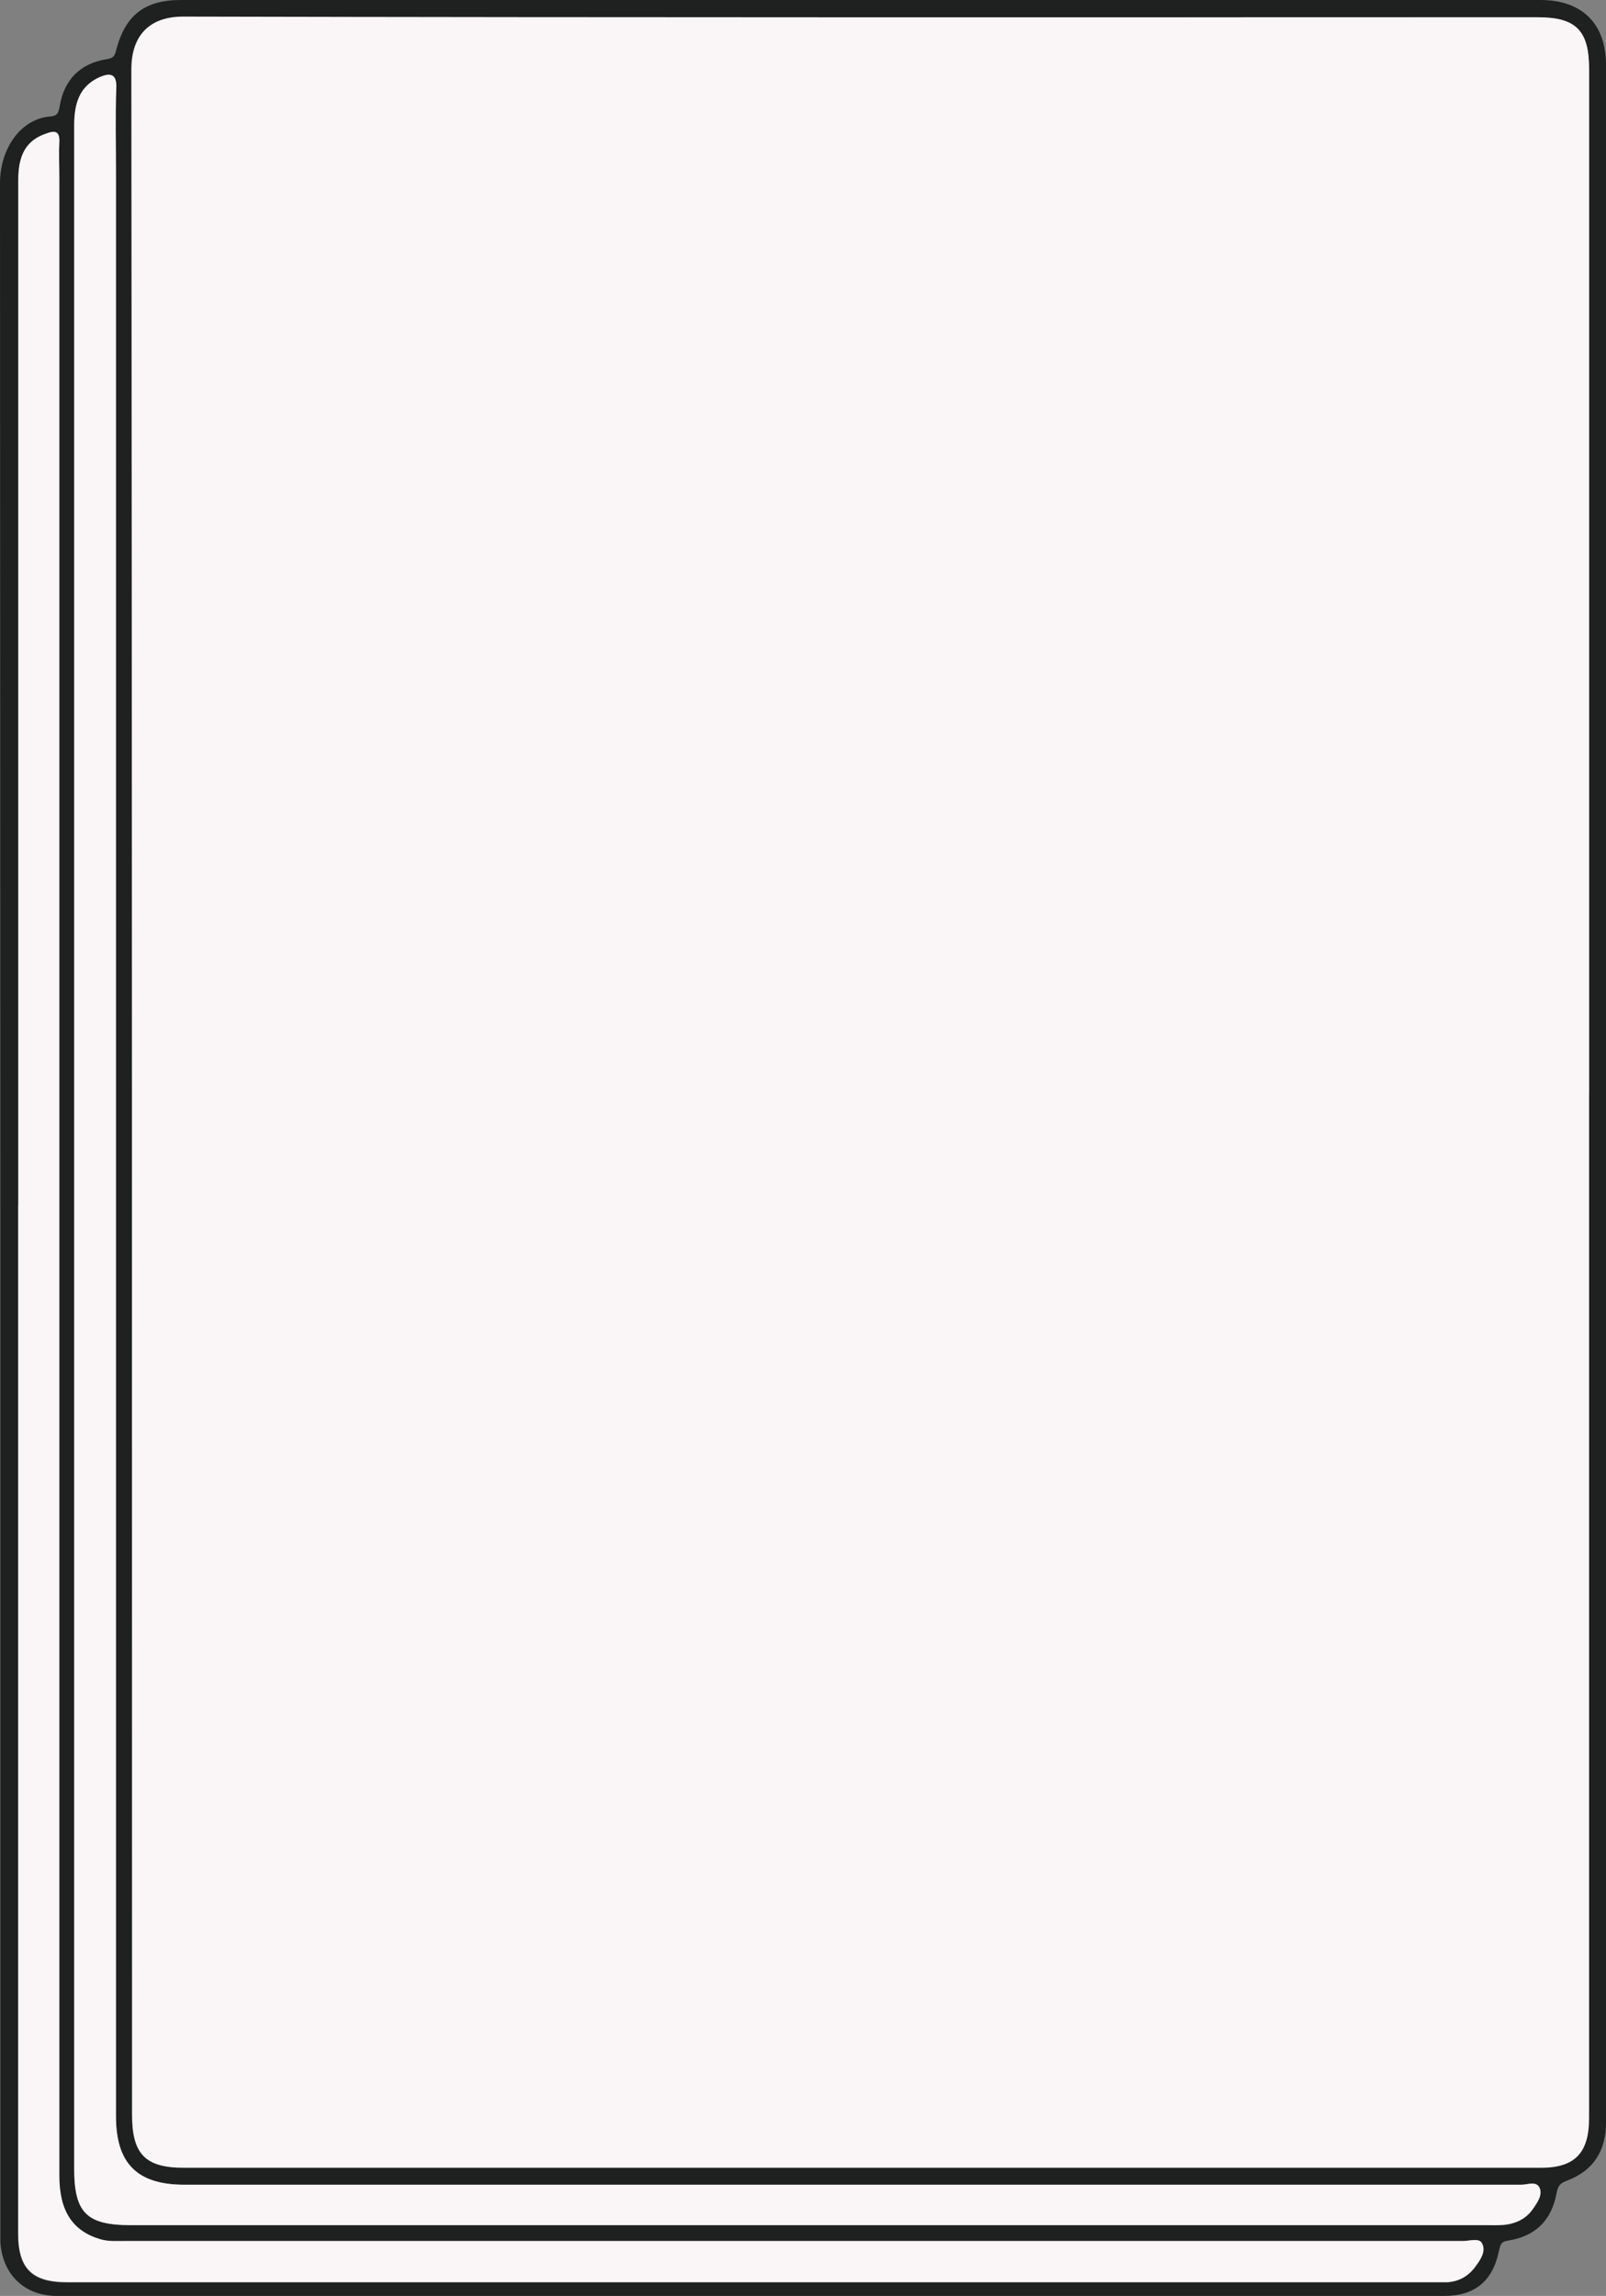
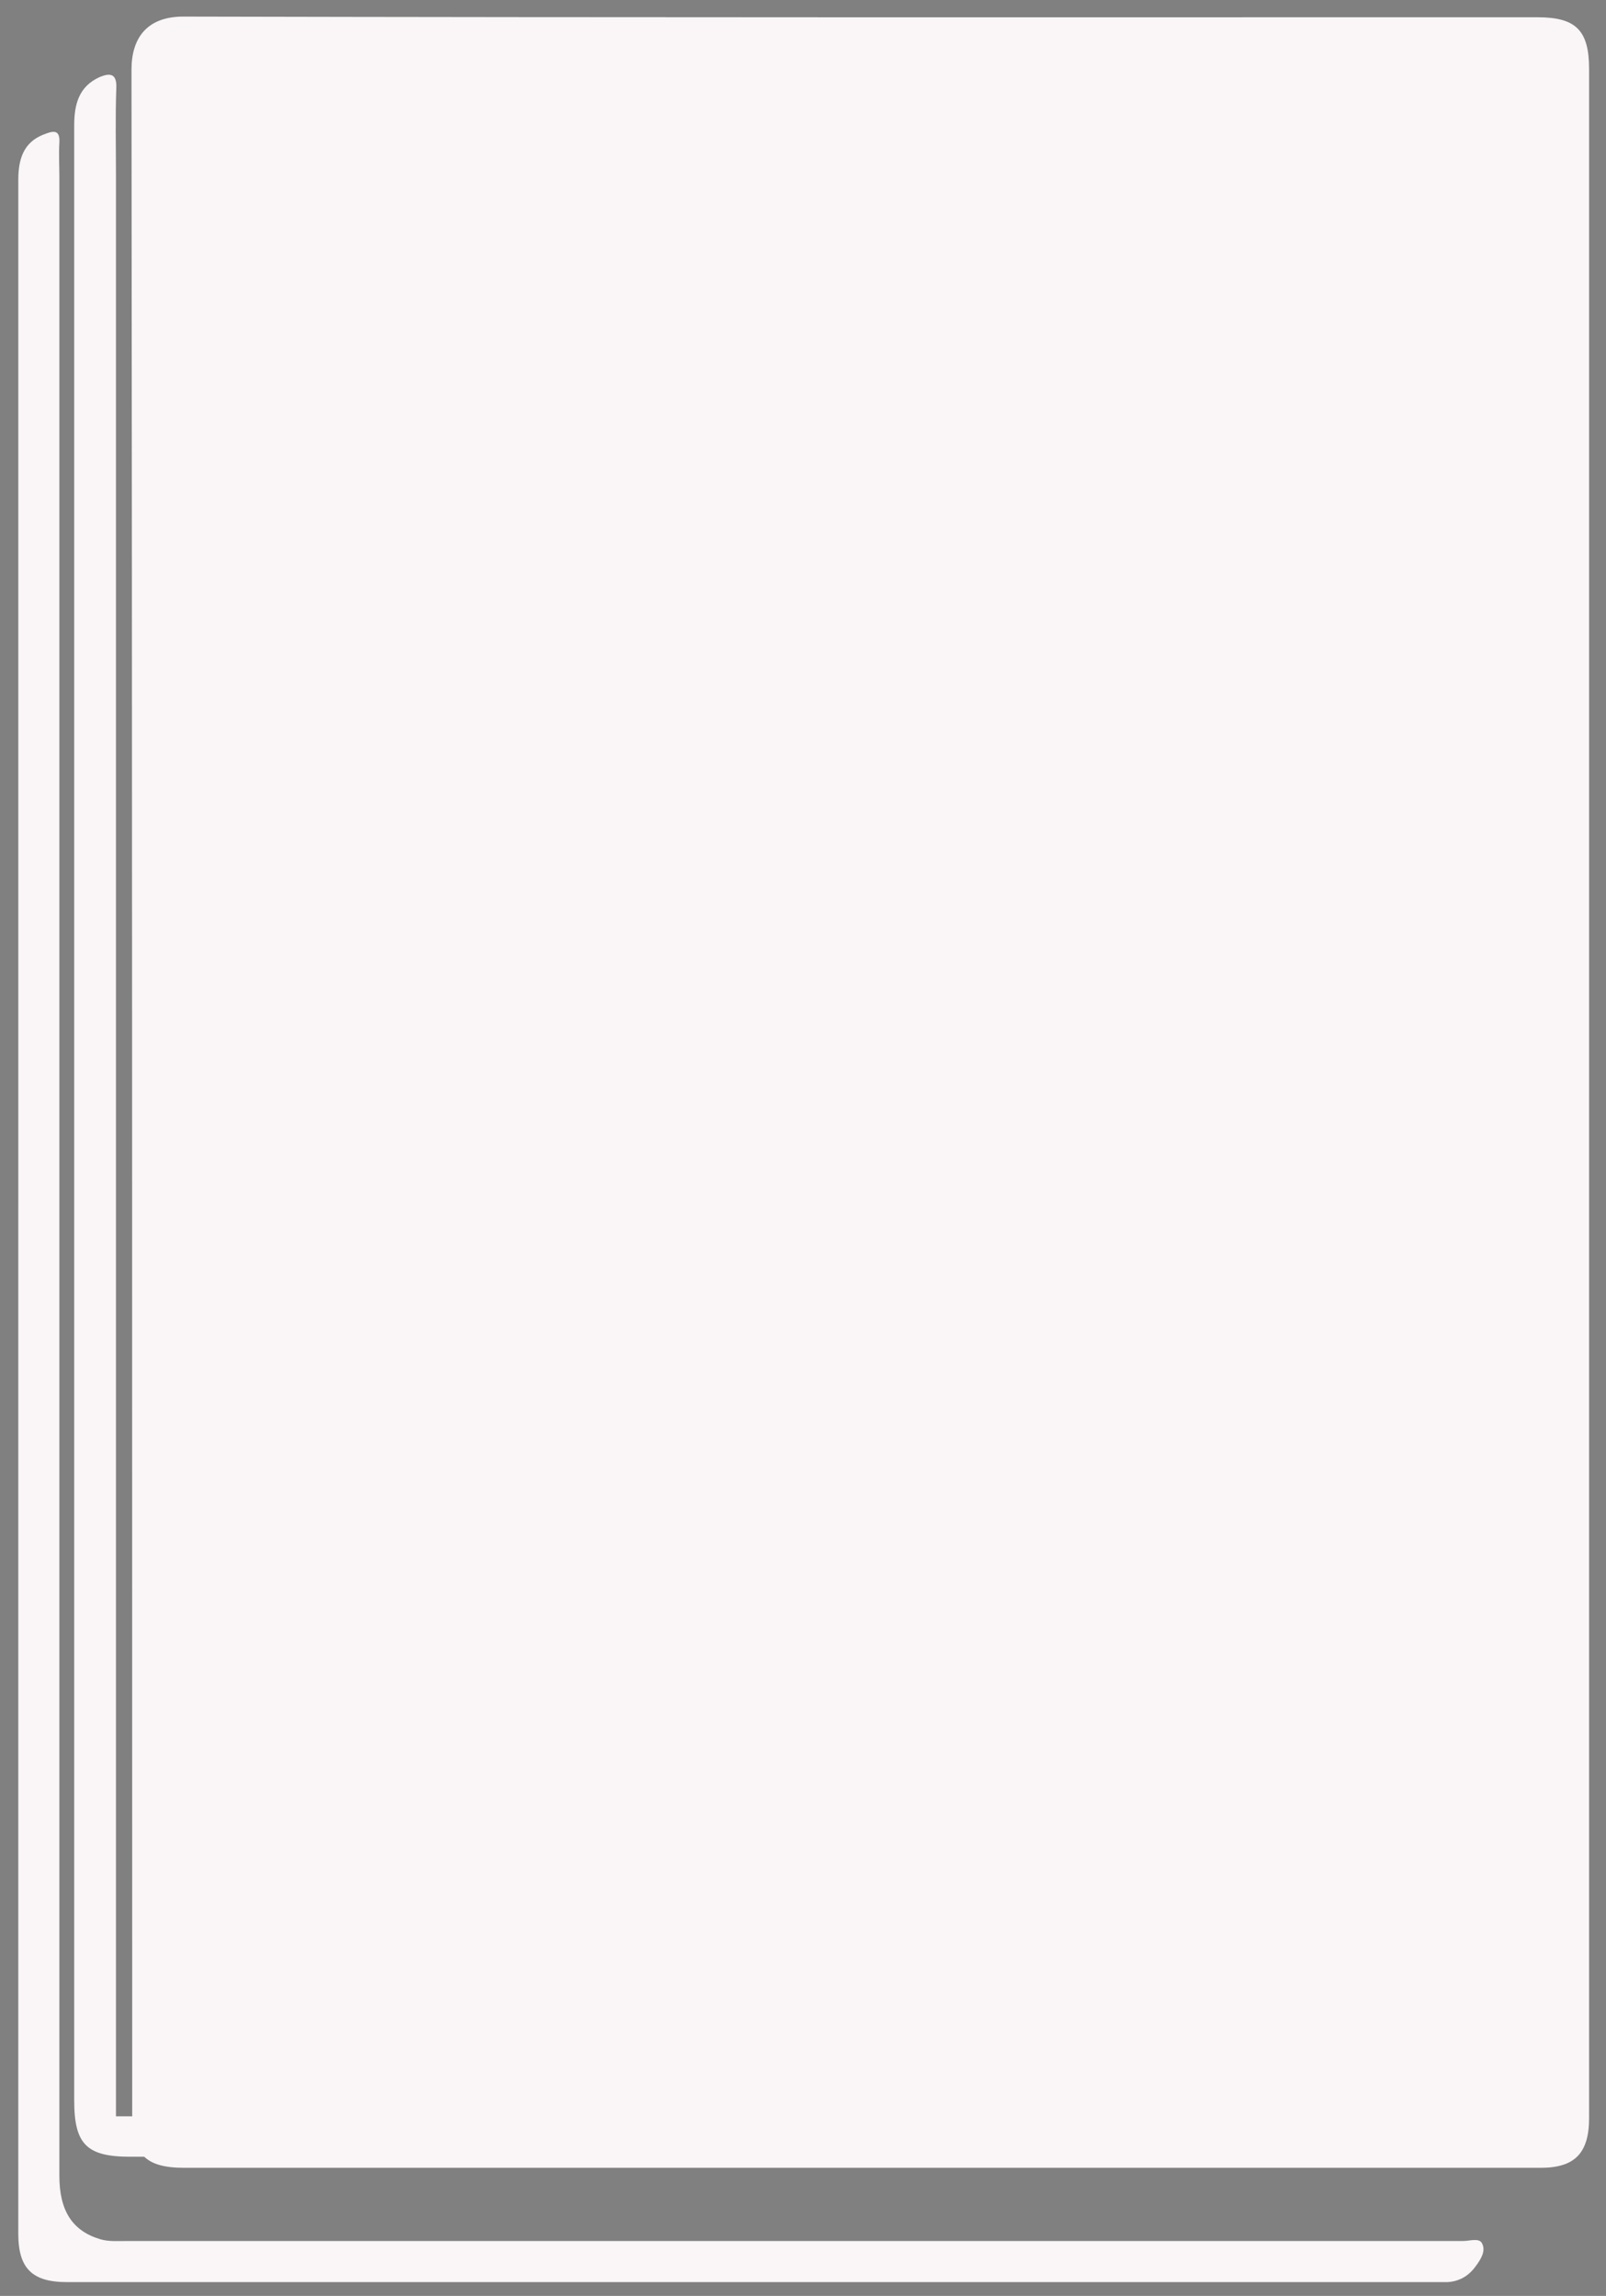
<svg xmlns="http://www.w3.org/2000/svg" id="Layer_1" viewBox="0 0 465.3 664.8">
  <rect x="0" y="0" width="465.3" height="664.8" fill="#808080" stroke="none" />
  <defs>
    <style>.cls-1{fill:#faf6f8}</style>
  </defs>
-   <path d="M.1 348.9 0 53c0-9.7 5.8-18.7 14.8-19.3 1.9-.2 2.2-1.2 2.5-3 1.3-7.7 6-12.4 13.8-13.6 2-.3 2.2-1.2 2.6-2.8C36.4 4.3 42 0 52.4 0h393.9c12 0 19 6.8 19 18.8v595.8c0 8.1-3.6 14-11.5 16.9-1.9.7-2.4 1.6-2.8 3.4-1.4 8-6.2 12.7-14.2 13.9-2 .3-2.1 1.3-2.5 2.9-1.8 8.8-7 13.1-15.9 13.1H16.5c-9.3 0-15.8-6.1-16.4-15.6V349Zm460.3-32V20c0-11.2-3.8-15-14.9-15C314.7 5 184 5.1 53.1 5 42.6 4.9 38 11 38 20c.2 197.4.2 394.8.2 592.3 0 11.4 3.8 15.3 15 15.3h393c10 0 14-4.2 14-14.4V317ZM21.5 332.7V628c0 12.7 3.6 16.3 16.4 16.3h397.8c3.5-.4 6.5-1.8 8.5-4.7 1.2-1.8 2.8-4 1.9-6-1-2.2-3.5-1-5.3-1H53.4c-13.7 0-19.8-6.2-19.8-19.9V50.5c0-8.3-.2-16.7 0-25 .3-4.3-1.8-4.4-4.7-3.1-6 2.6-7.4 7.7-7.4 14v296.3ZM5.2 348.9v297.8c0 10.2 4 14.2 14.2 14.2h399.9c3.4-.3 6-1.8 8-4.5 1.6-2 3.3-4.5 2.1-6.8-.9-1.7-3.6-.7-5.5-.7H36.5c-2.5 0-5 .2-7.4-.5-8.1-2.3-12-8.2-12-18.4V41.2c.3-3.3-1.2-3.4-3.8-2.5-5.5 1.9-8 5.9-8 13.3V349Z" style="fill:#1f2020" />
  <path class="cls-1" d="M460.4 317v296.3c0 10.2-4.2 14.4-14 14.4h-393c-11.3 0-15.1-3.9-15.1-15.4 0-197.4 0-394.8-.2-592.2 0-9.1 4.5-15.3 15-15.3 130.8.3 261.6.2 392.4.2 11.1 0 14.9 3.8 14.9 15v297Z" />
-   <path class="cls-1" d="M21.5 332.7V36.3c0-6.2 1.4-11.3 7.4-14 2.9-1.2 5-1.1 4.8 3.2-.3 8.4-.1 16.7-.1 25v562.3c0 13.6 6.1 19.8 19.8 19.8h387.4c1.8 0 4.4-1.2 5.3 1 .8 2-.7 4.2-2 6-2 2.9-5 4.3-8.4 4.6-1.8.2-3.6.1-5.5.1H37.8c-12.7 0-16.3-3.6-16.3-16.3V332.7Z" />
+   <path class="cls-1" d="M21.5 332.7V36.3c0-6.2 1.4-11.3 7.4-14 2.9-1.2 5-1.1 4.8 3.2-.3 8.4-.1 16.7-.1 25v562.3h387.4c1.8 0 4.4-1.2 5.3 1 .8 2-.7 4.2-2 6-2 2.9-5 4.3-8.4 4.6-1.8.2-3.6.1-5.5.1H37.8c-12.7 0-16.3-3.6-16.3-16.3V332.7Z" />
  <path class="cls-1" d="M5.3 348.9V52c0-7.4 2.5-11.4 8-13.3 2.6-1 4.1-.8 3.9 2.6-.2 3.3 0 6.6 0 10V630c0 10.2 3.8 16 11.9 18.4 2.4.7 5 .5 7.4.5h387.4c1.9 0 4.7-1 5.5.7 1.2 2.3-.5 4.8-2 6.8-2 2.7-4.7 4.2-8 4.4h-400c-10.1 0-14.1-4-14.1-14v-298Z" />
</svg>